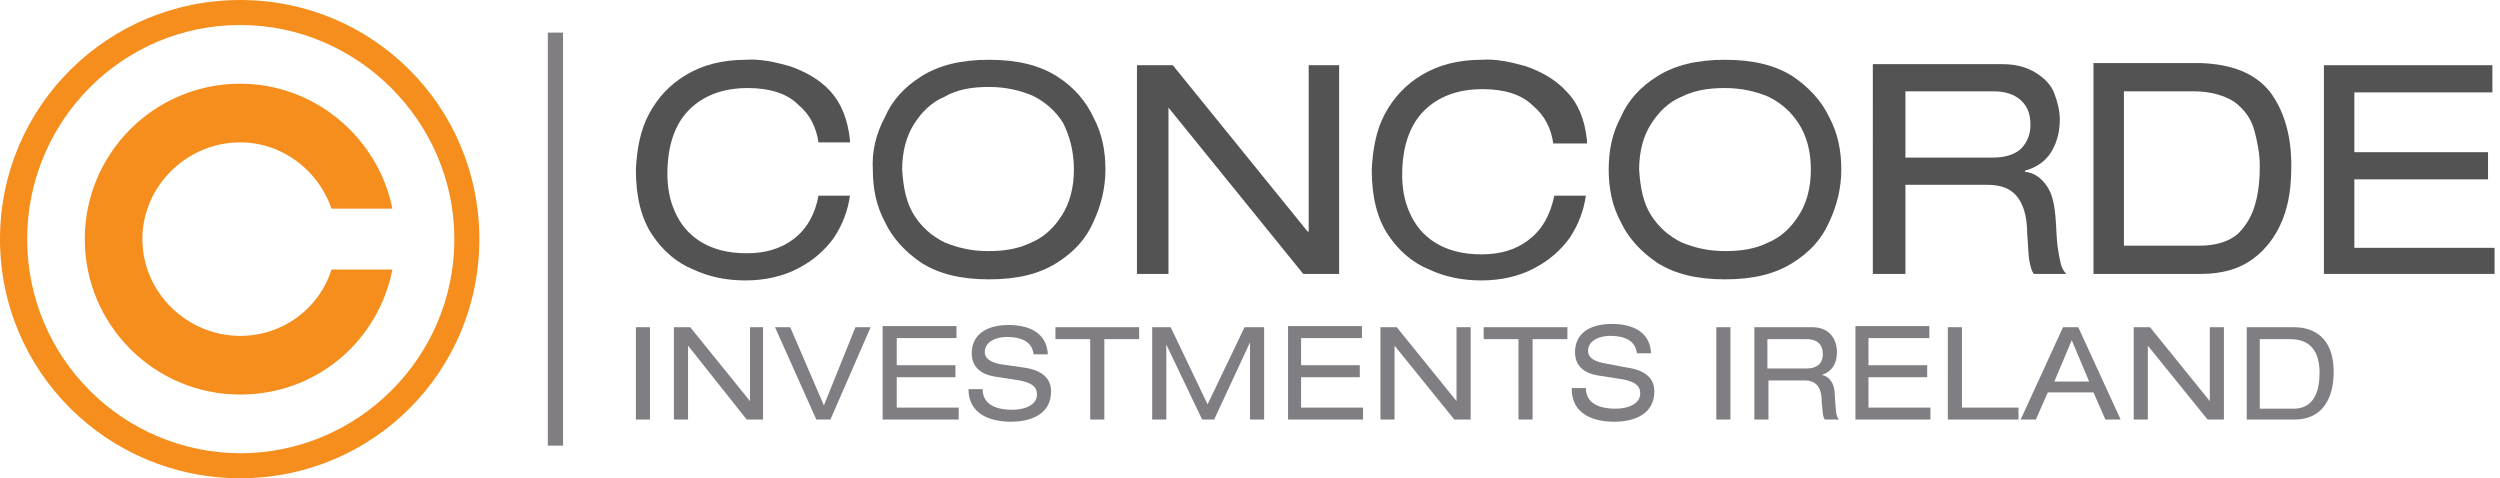
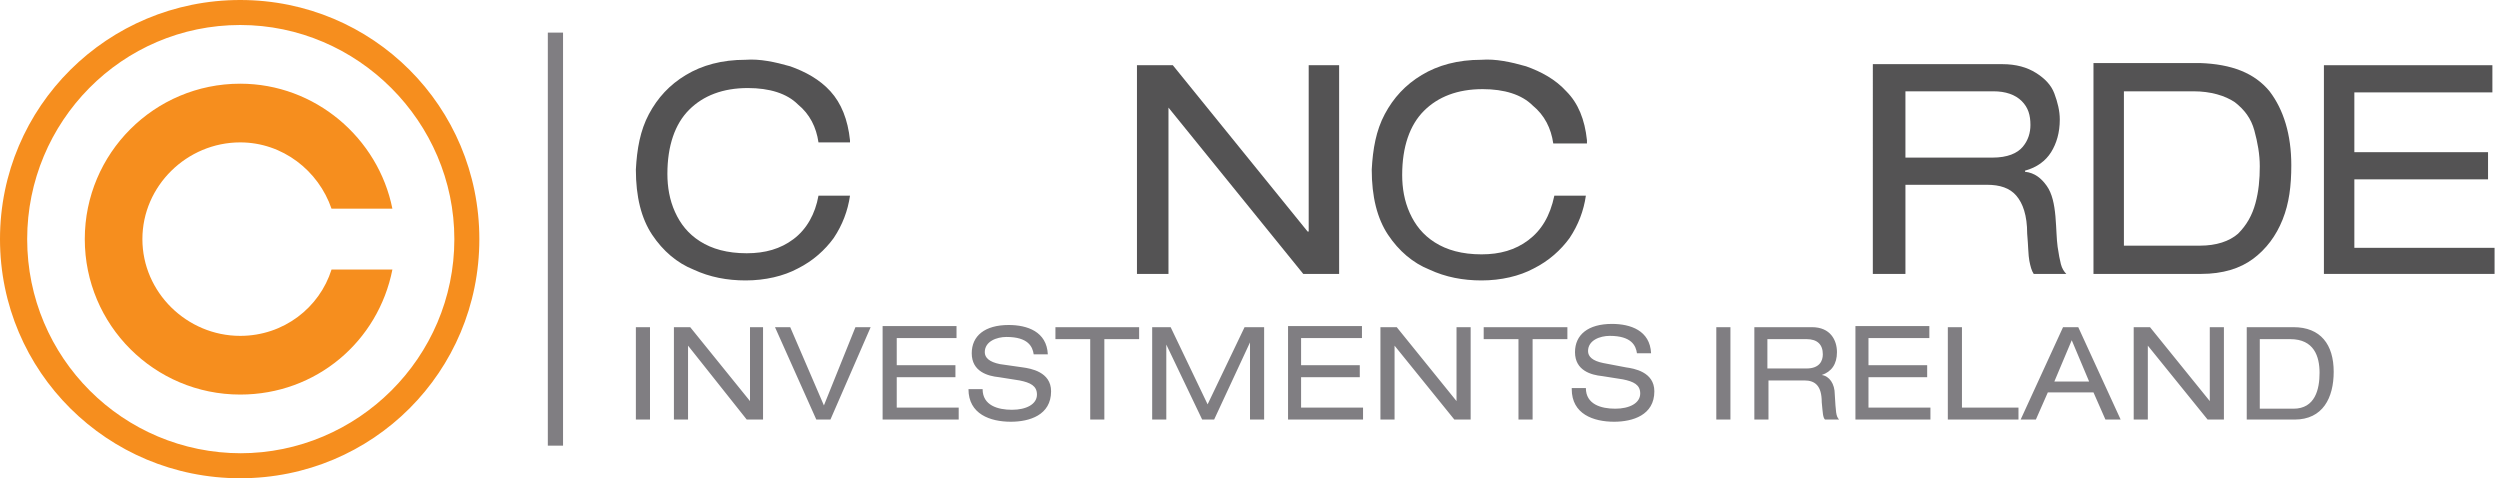
<svg xmlns="http://www.w3.org/2000/svg" version="1.1" id="Layer_1" x="0px" y="0px" width="230px" height="44px" viewBox="0 0 230 44" enable-background="new 0 0 230 44" xml:space="preserve">
  <g>
    <g>
      <path fill="#F68E1E" d="M22.1,0c12.2,0,22,9.8,22,22c0,12.2-9.8,22-22,22v-2.3c10.8,0,19.7-8.8,19.7-19.7    c0-10.8-8.9-19.7-19.7-19.7V0z M22.1,44C9.9,44,0,34.2,0,22C0,9.8,9.9,0,22.1,0v2.3C11.2,2.3,2.5,11.2,2.5,22    c0,10.9,8.8,19.7,19.7,19.7V44z" />
      <path fill="#F68E1E" d="M22.1,7.7c6.9,0,12.7,5,14,11.5h-5.6c-1.2-3.5-4.5-6.1-8.4-6.1c-4.9,0-9,4-9,8.9c0,4.9,4.1,8.9,9,8.9    c4,0,7.3-2.6,8.4-6.1h5.6c-1.3,6.6-7,11.5-14,11.5c-7.9,0-14.3-6.4-14.3-14.3C7.8,14.1,14.2,7.7,22.1,7.7" />
      <path fill="#545354" d="M78.2,12.9C78,11,77.4,9.5,76.4,8.4c-1-1.1-2.3-1.8-3.7-2.3c-1.4-0.4-2.8-0.7-4.1-0.6    c-2.2,0-4,0.5-5.5,1.4c-1.5,0.9-2.6,2.1-3.4,3.6c-0.8,1.5-1.1,3.2-1.2,5.1c0,2.5,0.5,4.5,1.5,6c1,1.5,2.3,2.6,3.8,3.2    c1.5,0.7,3.1,1,4.8,1c1.8,0,3.5-0.4,4.8-1.1c1.4-0.7,2.5-1.7,3.3-2.8c0.8-1.2,1.3-2.5,1.5-3.9h-2.9C75,19.7,74.2,21.1,73,22    c-1.2,0.9-2.6,1.3-4.3,1.3c-1.8,0-3.2-0.4-4.3-1.1c-1.1-0.7-1.8-1.6-2.3-2.7c-0.5-1.1-0.7-2.3-0.7-3.5c0-2.6,0.7-4.6,2-5.9    c1.3-1.3,3.1-2,5.4-2c2,0,3.6,0.5,4.6,1.5c1.1,0.9,1.7,2.1,1.9,3.5H78.2z" />
-       <path fill="#545354" d="M98.8,15.6c0,1.7-0.4,3.1-1.1,4.2c-0.7,1.1-1.6,2-2.8,2.5c-1.2,0.6-2.5,0.8-4,0.8c-1.5,0-2.8-0.3-4-0.8    c-1.2-0.6-2.1-1.4-2.8-2.5c-0.7-1.1-1-2.5-1.1-4.2c0-1.7,0.4-3.1,1.1-4.2c0.7-1.1,1.6-2,2.8-2.5C88.1,8.2,89.5,8,91,8    c1.5,0,2.8,0.3,4,0.8c1.2,0.6,2.1,1.4,2.8,2.5C98.4,12.5,98.8,13.9,98.8,15.6 M80.3,15.6c0,1.7,0.3,3.3,1.1,4.8    c0.7,1.5,1.9,2.8,3.4,3.8c1.6,1,3.6,1.5,6.2,1.5c2.6,0,4.6-0.5,6.2-1.5c1.6-1,2.7-2.2,3.4-3.8c0.7-1.5,1.1-3.1,1.1-4.8    c0-1.7-0.3-3.3-1.1-4.8C99.9,9.3,98.8,8,97.2,7c-1.6-1-3.6-1.5-6.2-1.5c-2.6,0-4.6,0.5-6.2,1.5c-1.6,1-2.7,2.2-3.4,3.8    C80.6,12.3,80.2,13.9,80.3,15.6" />
    </g>
    <path fill="#807E82" d="M206.7,38.6h4.4c2.6,0,3.6-2,3.6-4.4c0-2.5-1.2-4.1-3.7-4.1h-4.3V38.6z M207.9,37.5v-6.3h2.8   c2.2,0,2.7,1.6,2.7,3.1c0,1.5-0.4,3.3-2.4,3.3H207.9z M203.1,38.6h1.5v-8.5h-1.3v6.8h0l-5.5-6.8h-1.5v8.5h1.3v-6.8h0L203.1,38.6z    M192.2,35.1h-3.2l1.6-3.8L192.2,35.1z M193.7,38.6h1.4l-3.9-8.5h-1.4l-3.9,8.5h1.4l1.1-2.5h4.2L193.7,38.6z M179.3,38.6h6.4v-1.1   h-5.2v-7.4h-1.3V38.6z M170.6,38.6h7v-1.1h-5.7v-2.8h5.4v-1.1h-5.4v-2.5h5.6v-1.1h-6.8V38.6z M161.4,38.6h1.3V35h3.3   c1,0,1.6,0.5,1.6,2c0.1,1,0.1,1.4,0.3,1.6h1.3c-0.3-0.3-0.3-0.7-0.4-2.3c0-1-0.5-1.7-1.2-1.8v0c0.9-0.3,1.4-1,1.4-2.1   c0-1.1-0.6-2.3-2.3-2.3h-5.3V38.6z M162.6,33.9v-2.7h3.6c1,0,1.5,0.5,1.5,1.4c0,0.6-0.3,1.3-1.5,1.3H162.6z M157.9,38.6h1.3v-8.5   h-1.3V38.6z M144.6,35.8c0,2.3,2,3,3.9,3c1.7,0,3.7-0.6,3.7-2.8c0-1.8-1.9-2.1-2.6-2.2l-2.1-0.4c-1-0.2-1.4-0.6-1.4-1.1   c0-1,1.1-1.4,2-1.4c2,0,2.4,0.9,2.5,1.6h1.3c-0.1-2.1-1.9-2.7-3.6-2.7c-2.2,0-3.4,1-3.4,2.6c0,1.7,1.5,2.1,2.5,2.2l1.9,0.3   c1,0.2,1.6,0.5,1.6,1.3c0,0.9-1,1.4-2.3,1.4c-1.3,0-2.7-0.4-2.7-1.9H144.6z M139.7,38.6h1.3v-7.4h3.2v-1.1h-7.7v1.1h3.2V38.6z    M133.8,38.6h1.5v-8.5H134v6.8h0l-5.5-6.8H127v8.5h1.3v-6.8h0L133.8,38.6z M118.4,38.6h7v-1.1h-5.7v-2.8h5.4v-1.1h-5.4v-2.5h5.6   v-1.1h-6.8V38.6z M111.1,37.2l-3.4-7.1H106v8.5h1.3v-6.9h0l3.3,6.9h1.1l3.3-7.1h0v7.1h1.3v-8.5h-1.8L111.1,37.2z M100.3,38.6h1.3   v-7.4h3.2v-1.1h-7.7v1.1h3.2V38.6z M89.1,35.8c0,2.3,2,3,3.9,3c1.7,0,3.7-0.6,3.7-2.8c0-1.8-1.9-2.1-2.6-2.2L92,33.5   c-1-0.2-1.4-0.6-1.4-1.1c0-1,1.1-1.4,2-1.4c2,0,2.4,0.9,2.5,1.6h1.3c-0.1-2.1-1.9-2.7-3.6-2.7c-2.2,0-3.4,1-3.4,2.6   c0,1.7,1.5,2.1,2.5,2.2l1.9,0.3c1,0.2,1.6,0.5,1.6,1.3c0,0.9-1,1.4-2.3,1.4c-1.3,0-2.7-0.4-2.7-1.9H89.1z M81.2,38.6h7v-1.1h-5.7   v-2.8h5.4v-1.1h-5.4v-2.5H88v-1.1h-6.8V38.6z M75.8,37.3l-3.1-7.2h-1.4l3.8,8.5h1.3l3.7-8.5h-1.4L75.8,37.3z M68.7,38.6h1.5v-8.5   H69v6.8h0l-5.5-6.8H62v8.5h1.3v-6.8h0L68.7,38.6z M58.5,38.6h1.3v-8.5h-1.3V38.6z" />
    <rect x="50.4" y="3" fill="#807E82" width="1.4" height="38" />
    <g>
      <path fill="#545354" d="M146,12.9c-0.2-1.9-0.8-3.4-1.9-4.5c-1-1.1-2.3-1.8-3.7-2.3c-1.4-0.4-2.8-0.7-4.1-0.6    c-2.2,0-4,0.5-5.5,1.4c-1.5,0.9-2.6,2.1-3.4,3.6c-0.8,1.5-1.1,3.2-1.2,5.1c0,2.5,0.5,4.5,1.5,6c1,1.5,2.3,2.6,3.8,3.2    c1.5,0.7,3.1,1,4.8,1c1.8,0,3.5-0.4,4.8-1.1c1.4-0.7,2.5-1.7,3.3-2.8c0.8-1.2,1.3-2.5,1.5-3.9h-2.9c-0.4,1.9-1.2,3.2-2.4,4.1    c-1.2,0.9-2.6,1.3-4.3,1.3c-1.8,0-3.2-0.4-4.3-1.1c-1.1-0.7-1.8-1.6-2.3-2.7c-0.5-1.1-0.7-2.3-0.7-3.5c0-2.6,0.7-4.6,2-5.9    c1.3-1.3,3.1-2,5.4-2c2,0,3.6,0.5,4.6,1.5c1.1,0.9,1.7,2.1,1.9,3.5H146z" />
-       <path fill="#545354" d="M166.6,15.6c0,1.7-0.4,3.1-1.1,4.2c-0.7,1.1-1.6,2-2.8,2.5c-1.2,0.6-2.5,0.8-4,0.8c-1.5,0-2.8-0.3-4-0.8    c-1.2-0.6-2.1-1.4-2.8-2.5c-0.7-1.1-1-2.5-1.1-4.2c0-1.7,0.4-3.1,1.1-4.2c0.7-1.1,1.6-2,2.8-2.5c1.2-0.6,2.5-0.8,4-0.8    c1.5,0,2.8,0.3,4,0.8c1.2,0.6,2.1,1.4,2.8,2.5C166.2,12.5,166.6,13.9,166.6,15.6 M148,15.6c0,1.7,0.3,3.3,1.1,4.8    c0.7,1.5,1.9,2.8,3.4,3.8c1.6,1,3.6,1.5,6.2,1.5c2.6,0,4.6-0.5,6.2-1.5c1.6-1,2.7-2.2,3.4-3.8c0.7-1.5,1.1-3.1,1.1-4.8    c0-1.7-0.3-3.3-1.1-4.8c-0.7-1.5-1.9-2.8-3.4-3.8c-1.6-1-3.6-1.5-6.2-1.5c-2.6,0-4.6,0.5-6.2,1.5c-1.6,1-2.7,2.2-3.4,3.8    C148.3,12.3,148,13.9,148,15.6" />
      <path fill="#545354" d="M175.3,14.6V8.4h8.1c1.1,0,2,0.3,2.6,0.9c0.6,0.6,0.8,1.3,0.8,2.2c0,0.7-0.2,1.4-0.7,2    c-0.5,0.6-1.4,1-2.8,1H175.3z M172.4,25.2h2.9v-8.2h7.5c1.2,0,2.1,0.3,2.7,1c0.6,0.7,1,1.8,1,3.5c0.1,1.1,0.1,2,0.2,2.5    c0.1,0.5,0.2,0.9,0.4,1.2h3c-0.2-0.2-0.4-0.5-0.5-0.9c-0.1-0.4-0.2-0.9-0.3-1.6c-0.1-0.7-0.1-1.6-0.2-2.8    c-0.1-1.1-0.3-2.1-0.8-2.8c-0.5-0.7-1.1-1.2-2-1.3v-0.1c1.1-0.3,1.9-0.9,2.4-1.7c0.5-0.8,0.8-1.8,0.8-3c0-0.8-0.2-1.6-0.5-2.4    c-0.3-0.8-0.9-1.4-1.7-1.9c-0.8-0.5-1.8-0.8-3.1-0.8h-11.9V25.2z" />
      <path fill="#545354" d="M195.4,22.8V8.4h6.4c1.6,0,2.9,0.4,3.8,1c0.9,0.7,1.5,1.5,1.8,2.6c0.3,1.1,0.5,2.2,0.5,3.3    c0,1.2-0.1,2.3-0.4,3.4c-0.3,1.1-0.8,2-1.6,2.8c-0.8,0.7-2,1.1-3.5,1.1H195.4z M192.6,25.2h9.9c2,0,3.6-0.5,4.8-1.4    c1.2-0.9,2.1-2.1,2.7-3.6c0.6-1.5,0.8-3.1,0.8-5c0-2.8-0.7-5.1-2-6.8c-1.4-1.7-3.5-2.5-6.4-2.6h-9.8V25.2z" />
    </g>
    <polygon fill="#545354" points="119.9,25.2 123.2,25.2 123.2,6 120.4,6 120.4,21.3 120.3,21.3 107.9,6 104.6,6 104.6,25.2    107.5,25.2 107.5,9.9 107.5,9.9  " />
    <polygon fill="#545354" points="213.8,25.2 229.5,25.2 229.5,22.8 216.6,22.8 216.6,16.5 228.9,16.5 228.9,14 216.6,14 216.6,8.5    229.3,8.5 229.3,6 213.8,6  " />
  </g>
</svg>